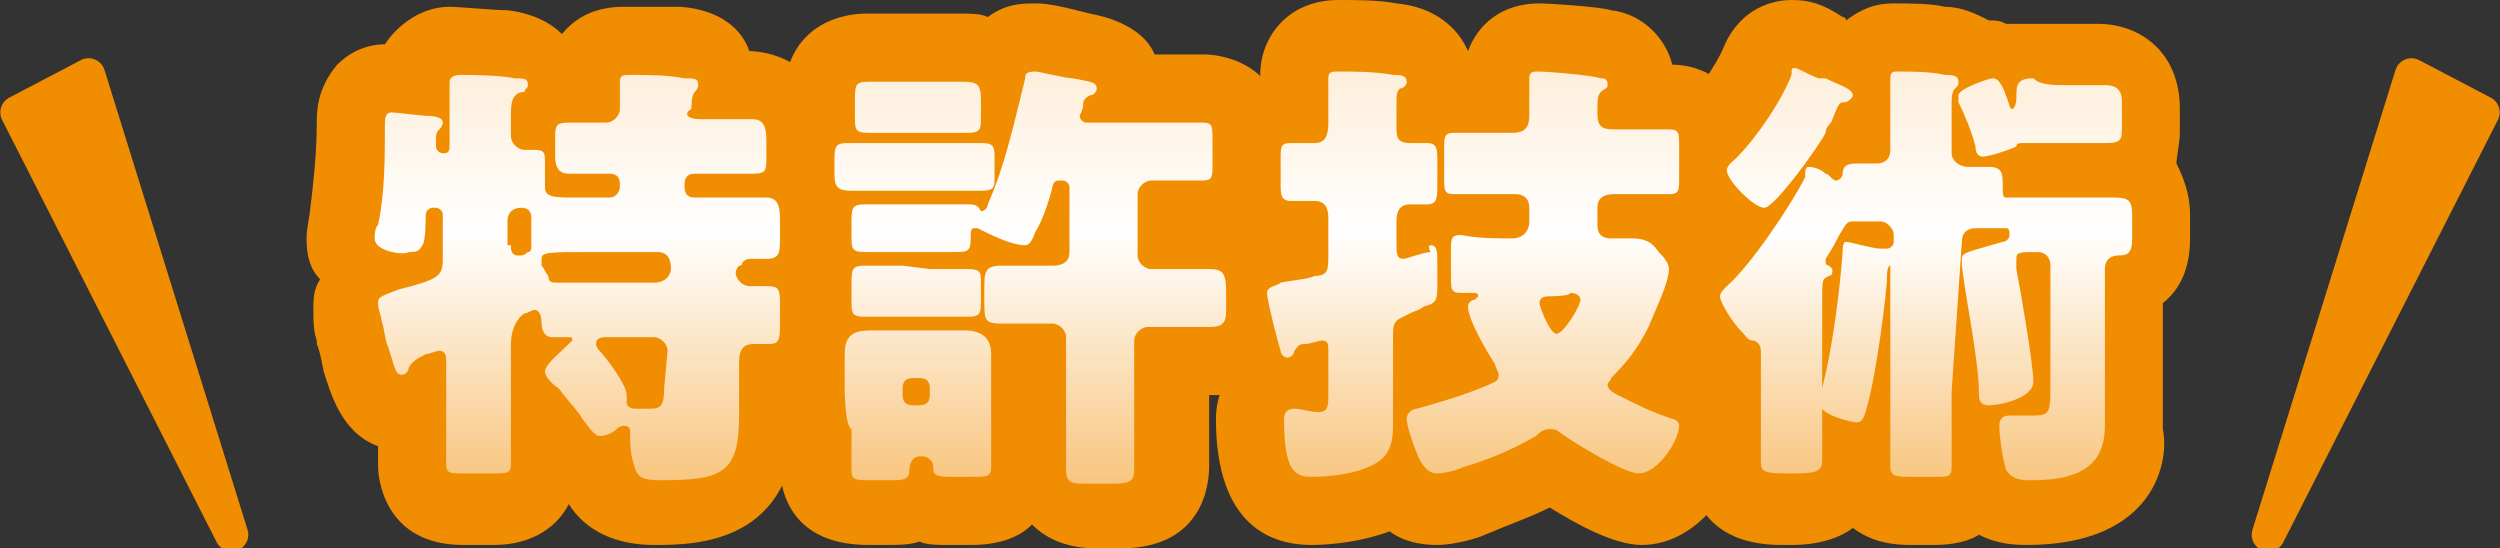
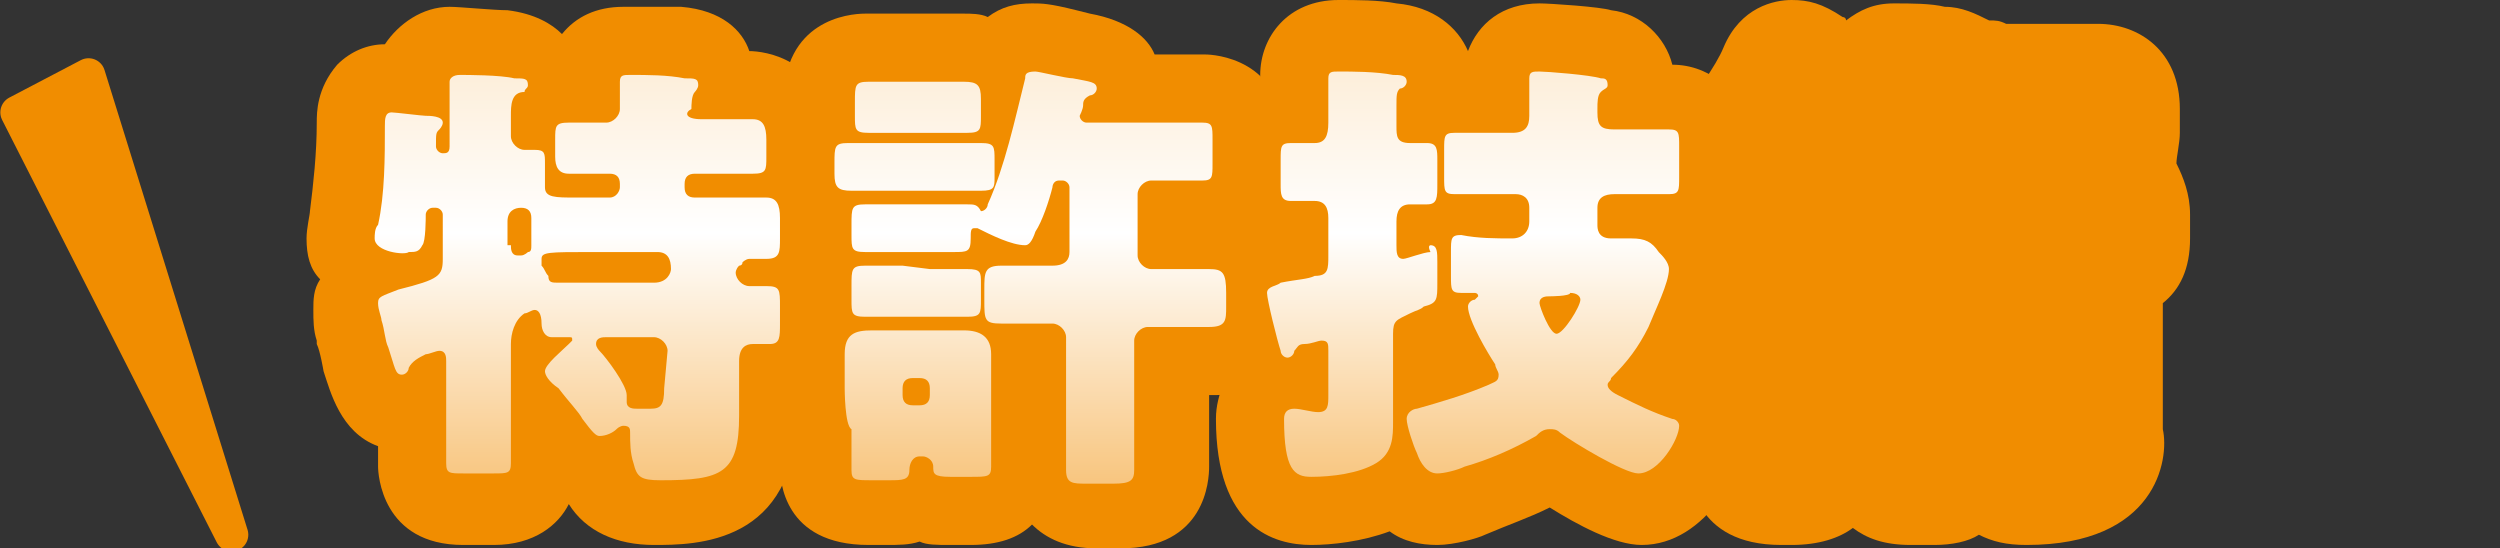
<svg xmlns="http://www.w3.org/2000/svg" version="1.1" id="_レイヤー_2" x="0px" y="0px" viewBox="0 0 73.4 16.1" style="enable-background:new 0 0 73.4 16.1;" xml:space="preserve">
  <rect x="0" y="0" width="73.4" height="16.1" fill="#333333" stroke="none" />
  <style type="text/css">
	.st0{fill:#F18D00;stroke:#F18D00;stroke-width:0.98;stroke-linecap:round;stroke-linejoin:round;}
	.st1{fill:#F18D00;}
	.st2{fill:url(#SVGID_1_);}
	.st3{fill:url(#SVGID_00000132046836001088251710000017613255001732509358_);}
	.st4{fill:url(#SVGID_00000027597880675848467640000002760339386545369519_);}
	.st5{fill:url(#SVGID_00000157304065690841839430000013642870248479341962_);}
</style>
  <g id="Layout_01">
    <g>
      <g>
        <polygon class="st0" points="6.8,15.7 0.5,3.3 2.6,2.2    " />
-         <polygon class="st0" points="66.6,15.7 72.9,3.3 70.8,2.2    " />
      </g>
      <g>
        <g>
          <path class="st1" d="M19.2,16c-1.1,0-2-0.4-2.5-1.2c-0.3,0.6-1,1.2-2.2,1.2h-0.9c-2.4,0-2.5-2.1-2.5-2.3c0-0.2,0-0.4,0-0.6      c-1.1-0.4-1.4-1.6-1.6-2.2c0,0-0.1-0.6-0.2-0.8c0,0,0-0.1,0-0.1C9.2,9.7,9.2,9.4,9.2,9.1c0-0.3,0-0.6,0.2-0.9C9.1,7.9,9,7.5,9,7      c0-0.3,0.1-0.7,0.1-0.8c0.1-0.8,0.2-1.7,0.2-2.6c0-0.3,0-1,0.6-1.7c0.4-0.4,0.9-0.6,1.4-0.6c0.4-0.6,1.1-1.1,1.9-1.1      c0.3,0,1.3,0.1,1.7,0.1c0.8,0.1,1.3,0.4,1.6,0.7c0.4-0.5,1-0.8,1.8-0.8c0.4,0,0.9,0,1.4,0l0.3,0c1.2,0.1,1.8,0.7,2,1.3      c0.4,0,2.3,0.2,2.3,2.5v0.5c0,0.1,0,0.2,0,0.2c0.2,0.4,0.4,0.9,0.4,1.6v0.6c0,0.5-0.1,0.9-0.2,1.2c0,0.2,0.1,0.5,0.1,0.8v0.5      c0,1.4-0.6,2-1.2,2.3v0.4C23.4,16,20.4,16,19.2,16L19.2,16z" />
          <path class="st1" d="M32.2,16.1c-0.9,0-1.5-0.3-1.9-0.7c-0.4,0.4-1,0.6-1.8,0.6h-0.6c-0.4,0-0.7,0-0.9-0.1      c-0.3,0.1-0.6,0.1-1,0.1h-0.5c-2.5,0-2.6-1.9-2.6-2.3c0-0.2,0-0.4,0-0.7c0-0.2,0-0.4,0-0.6v-1.1c0-0.1,0-0.3,0-0.4      c0-0.2,0-0.4,0-0.6c0-0.5,0.1-0.9,0.2-1.2c0-0.1,0-0.2,0-0.3V8.4c0-0.3,0-0.5,0.1-0.7C23,7.4,23,7.2,23,6.9V6.8      c-0.3-0.4-0.5-0.9-0.5-1.7V4.8C22.4,4,22.7,3.4,23,3v0c0-2.4,1.9-2.6,2.4-2.6c0.2,0,0.4,0,0.6,0c0.2,0,0.3,0,0.5,0h0.7      c0.2,0,0.3,0,0.5,0c0.2,0,0.4,0,0.6,0c0.2,0,0.5,0,0.7,0.1c0.4-0.3,0.8-0.4,1.3-0.4c0.3,0,0.5,0,1.3,0.2L32,0.4      c1.1,0.2,1.7,0.7,1.9,1.2c0.2,0,0.4,0,0.7,0c0.3,0,0.6,0,0.8,0c0.2,0,2.3,0.1,2.3,2.5v0.7c0,0.7-0.2,1.2-0.4,1.6      c0.5,0.4,0.8,1,0.8,2.1V9c0,1.9-1.3,2.6-2.4,2.6c-0.1,0-0.1,0-0.2,0v0.1c0,0.3,0,0.6,0,0.9c0,0.4,0,0.7,0,1.1      c0,0.4-0.1,2.4-2.6,2.4L32.2,16.1L32.2,16.1z" />
          <path class="st1" d="M48.2,16c-0.8,0-1.9-0.6-2.7-1.1c-0.6,0.3-1.2,0.5-1.9,0.8c-0.2,0.1-0.9,0.3-1.4,0.3s-1-0.1-1.4-0.4      c-0.8,0.3-1.7,0.4-2.3,0.4c-1.1,0-2.8-0.5-2.8-3.7c0-0.4,0.1-0.7,0.2-1c0-0.1-0.1-0.2-0.1-0.4c0-0.1-0.4-1.7-0.4-2.3      c0-0.5,0.2-1.2,0.7-1.7c-0.3-0.4-0.5-0.9-0.5-1.7V4.6c0-1.5,0.8-2.1,1.4-2.3c0,0,0,0,0-0.1C37,1.1,37.8,0,39.3,0      c0.5,0,1.2,0,1.7,0.1c1.1,0.1,1.8,0.7,2.1,1.4c0.3-0.8,1-1.4,2.1-1.4c0.3,0,1.8,0.1,2.1,0.2c0.9,0.1,1.6,0.8,1.8,1.6      c1.1,0,2.2,0.8,2.2,2.4v0.9c0,0.7-0.2,1.3-0.5,1.7c0.1,0.3,0.2,0.6,0.2,1c0,0.4-0.1,1.1-0.8,2.5c0,0.1,0,0.1-0.1,0.1      c0.8,0.4,1.2,1.1,1.2,2C51.3,13.7,50.1,16,48.2,16L48.2,16z" />
          <path class="st1" d="M59.5,16c-0.6,0-1-0.1-1.4-0.3c-0.3,0.2-0.8,0.3-1.3,0.3h-0.7c-0.8,0-1.3-0.2-1.7-0.5      c-0.4,0.3-1,0.5-1.8,0.5h-0.3c-2.6,0-2.7-2-2.7-2.4c0-0.3,0-0.6,0-0.9c0-0.3,0-0.5,0-0.8v-0.7c0,0-0.1-0.1-0.1-0.1      c-0.8-0.9-1.1-1.6-1.1-2.3c0-0.5,0.2-1.2,0.9-1.8c0,0,0,0,0.1-0.1c-0.5-0.6-0.9-1.3-0.9-1.9c0-0.5,0.1-1.1,0.8-1.7      c0.4-0.4,1.1-1.4,1.3-1.9c0.5-1.2,1.5-1.4,2-1.4c0.5,0,0.9,0.1,1.5,0.5c0,0,0.1,0,0.1,0.1c0.4-0.3,0.8-0.5,1.4-0.5      c0.5,0,1.1,0,1.5,0.1c0.5,0,0.9,0.2,1.3,0.4c0.2,0,0.3,0,0.5,0.1c0.2,0,0.3,0,0.5,0c0.2,0,0.4,0,0.7,0c0.2,0,0.3,0,0.4,0      c0.2,0,0.3,0,0.5,0c0.2,0,0.4,0,0.6,0c1.2,0,2.4,0.8,2.4,2.5v0.7c0,0.3-0.1,0.7-0.1,0.9c0.2,0.4,0.4,0.9,0.4,1.5v0.7      c0,0.9-0.3,1.5-0.8,1.9v2.7c0,0.1,0,0.3,0,0.4c0,0.2,0,0.4,0,0.6C63.7,13.5,63.3,16,59.5,16L59.5,16z" />
        </g>
        <g>
          <linearGradient id="SVGID_1_" gradientUnits="userSpaceOnUse" x1="16.915" y1="5.33" x2="16.915" y2="17.46" gradientTransform="matrix(1 0 0 -1 0 19.44)">
            <stop offset="0" style="stop-color:#F8C680" />
            <stop offset="0.6" style="stop-color:#FFFFFF" />
            <stop offset="1" style="stop-color:#FDEED9" />
          </linearGradient>
          <path class="st2" d="M20.6,3.5c0.4,0,1,0,1.5,0c0.3,0,0.4,0.2,0.4,0.6v0.5c0,0.4,0,0.5-0.4,0.5c-0.4,0-0.9,0-1.3,0h-0.4      c-0.2,0-0.3,0.1-0.3,0.3v0.1c0,0.2,0.1,0.3,0.3,0.3h0.7c0.5,0,0.9,0,1.4,0c0.3,0,0.4,0.2,0.4,0.6v0.6c0,0.4,0,0.6-0.4,0.6      c-0.2,0-0.4,0-0.5,0c-0.1,0-0.2,0.1-0.2,0.1c0,0.1-0.1,0.1-0.1,0.1c-0.1,0.1-0.1,0.2-0.1,0.2c0,0.2,0.2,0.4,0.4,0.4      c0.1,0,0.3,0,0.5,0c0.4,0,0.4,0.1,0.4,0.6v0.5c0,0.4,0,0.6-0.3,0.6c-0.2,0-0.3,0-0.5,0c-0.2,0-0.4,0.1-0.4,0.5v1.6      c0,1.7-0.5,1.9-2.3,1.9c-0.6,0-0.7-0.1-0.8-0.5c-0.1-0.3-0.1-0.6-0.1-0.9c0-0.1,0-0.2-0.2-0.2c0,0-0.1,0-0.2,0.1      c-0.1,0.1-0.3,0.2-0.5,0.2c-0.1,0-0.2-0.1-0.5-0.5c-0.1-0.2-0.4-0.5-0.7-0.9C16.1,11.2,16,11,16,10.9c0-0.2,0.5-0.6,0.7-0.8      c0,0,0.1-0.1,0.1-0.1c0-0.1,0-0.1-0.1-0.1c-0.2,0-0.3,0-0.5,0c-0.2,0-0.3-0.2-0.3-0.4c0-0.3-0.1-0.4-0.2-0.4      c-0.1,0-0.2,0.1-0.3,0.1C15.1,9.4,15,9.8,15,10.1v1.6c0,0.6,0,1.2,0,1.9c0,0.3-0.1,0.3-0.5,0.3h-0.9c-0.4,0-0.5,0-0.5-0.3      c0-0.6,0-1.2,0-1.9v-1.1c0-0.1,0-0.3-0.2-0.3c-0.1,0-0.3,0.1-0.4,0.1c-0.2,0.1-0.4,0.2-0.5,0.4c0,0.1-0.1,0.2-0.2,0.2      c-0.2,0-0.2-0.2-0.4-0.8c-0.1-0.2-0.1-0.5-0.2-0.8c0-0.1-0.1-0.3-0.1-0.5c0-0.2,0.1-0.2,0.6-0.4c1.2-0.3,1.3-0.4,1.3-0.9V6.3      c0-0.1-0.1-0.2-0.2-0.2h-0.1c-0.1,0-0.2,0.1-0.2,0.2v0c0,0.1,0,0.8-0.1,0.9c-0.1,0.2-0.2,0.2-0.4,0.2C11.9,7.5,11,7.4,11,7      c0-0.1,0-0.3,0.1-0.4c0.2-0.9,0.2-2,0.2-2.9c0-0.2,0-0.4,0.2-0.4c0.1,0,0.9,0.1,1,0.1c0.1,0,0.5,0,0.5,0.2      c0,0.1-0.1,0.2-0.1,0.2c-0.1,0.1-0.1,0.1-0.1,0.5c0,0.1,0.1,0.2,0.2,0.2c0.1,0,0.2,0,0.2-0.2V3.4c0-0.3,0-0.7,0-0.9      c0,0,0-0.1,0-0.1c0-0.1,0.1-0.2,0.3-0.2c0.2,0,1.2,0,1.6,0.1c0.3,0,0.4,0,0.4,0.2c0,0.1-0.1,0.1-0.1,0.2C15,2.7,15,3.1,15,3.4V4      c0,0.2,0.2,0.4,0.4,0.4c0.1,0,0.2,0,0.3,0C16,4.4,16,4.5,16,4.8v0.7c0,0.3,0.3,0.3,0.9,0.3h1c0.2,0,0.3-0.2,0.3-0.3V5.4      c0-0.2-0.1-0.3-0.3-0.3h-0.1c-0.4,0-0.7,0-1.1,0c-0.3,0-0.4-0.2-0.4-0.5V4.1c0-0.4,0-0.5,0.4-0.5s0.8,0,1.1,0      c0.2,0,0.4-0.2,0.4-0.4c0-0.2,0-0.5,0-0.7c0,0,0-0.1,0-0.1c0-0.2,0.1-0.2,0.3-0.2c0.5,0,1.1,0,1.6,0.1c0.3,0,0.4,0,0.4,0.2      c0,0.1-0.1,0.2-0.1,0.2c-0.1,0.1-0.1,0.4-0.1,0.5C20.1,3.3,20.1,3.5,20.6,3.5L20.6,3.5z M15,7.2c0,0.1,0,0.3,0.2,0.3      c0.1,0,0.1,0,0.1,0c0.1,0,0.2-0.1,0.2-0.1c0.1,0,0.1-0.1,0.1-0.2c0-0.2,0-0.4,0-0.6V6.4c0-0.2-0.1-0.3-0.3-0.3      c-0.2,0-0.4,0.1-0.4,0.4V7.2z M17.4,7.4c-1.3,0-1.5,0-1.5,0.2c0,0.1,0,0.1,0,0.2C16,7.9,16,8,16.1,8.1c0,0.2,0.1,0.2,0.3,0.2      c0.4,0,0.9,0,1.3,0h1.5c0.4,0,0.5-0.3,0.5-0.4c0-0.3-0.1-0.5-0.4-0.5H17.4L17.4,7.4z M19.6,10.3c0-0.2-0.2-0.4-0.4-0.4h-1.4      c-0.1,0-0.3,0-0.3,0.2c0,0.1,0.1,0.2,0.1,0.2c0.2,0.2,0.8,1,0.8,1.3c0,0,0,0.1,0,0.1c0,0,0,0.1,0,0.1c0,0.2,0.2,0.2,0.3,0.2      c0.1,0,0.3,0,0.4,0c0.3,0,0.4-0.1,0.4-0.6L19.6,10.3L19.6,10.3z" />
          <linearGradient id="SVGID_00000144296113599370415220000004932258513392424364_" gradientUnits="userSpaceOnUse" x1="30.275" y1="5.33" x2="30.275" y2="17.46" gradientTransform="matrix(1 0 0 -1 0 19.44)">
            <stop offset="0" style="stop-color:#F8C680" />
            <stop offset="0.6" style="stop-color:#FFFFFF" />
            <stop offset="1" style="stop-color:#FDEED9" />
          </linearGradient>
          <path style="fill:url(#SVGID_00000144296113599370415220000004932258513392424364_);" d="M27.4,4.2c0.5,0,0.9,0,1.4,0      c0.4,0,0.4,0.1,0.4,0.5v0.5c0,0.3,0,0.4-0.4,0.4c-0.5,0-0.9,0-1.3,0h-1.2c-0.5,0-0.9,0-1.3,0s-0.5-0.1-0.5-0.5V4.8      c0-0.5,0-0.6,0.4-0.6c0.5,0,0.9,0,1.4,0C26.2,4.2,27.4,4.2,27.4,4.2z M24.8,11.4c0-0.3,0-0.7,0-1c0-0.6,0.3-0.7,0.8-0.7      c0.3,0,0.7,0,1,0h0.7c0.3,0,0.6,0,1,0c0.5,0,0.8,0.2,0.8,0.7c0,0.3,0,0.7,0,1v1.1c0,0.4,0,0.9,0,1.2c0,0.3-0.1,0.3-0.6,0.3h-0.6      c-0.5,0-0.5-0.1-0.5-0.3c0-0.2-0.2-0.3-0.3-0.3h-0.1c-0.2,0-0.3,0.2-0.3,0.4c0,0.3-0.2,0.3-0.6,0.3h-0.5c-0.5,0-0.6,0-0.6-0.3      c0-0.4,0-0.8,0-1.2C24.8,12.5,24.8,11.4,24.8,11.4z M27.2,2.4c0.4,0,0.8,0,1.1,0c0.4,0,0.5,0.1,0.5,0.5v0.5c0,0.4,0,0.5-0.4,0.5      c-0.4,0-0.7,0-1.1,0h-0.7c-0.4,0-0.8,0-1.1,0c-0.4,0-0.4-0.1-0.4-0.5V3c0-0.5,0-0.6,0.4-0.6c0.4,0,0.8,0,1.1,0L27.2,2.4      L27.2,2.4z M26.5,7.4c-0.4,0-0.8,0-1.1,0c-0.4,0-0.4-0.1-0.4-0.5V6.6c0-0.5,0-0.6,0.4-0.6c0.4,0,0.7,0,1.1,0h0.8      c0.4,0,0.7,0,1.1,0c0.2,0,0.3,0,0.4,0.2c0,0,0,0,0,0C28.9,6.2,29,6.1,29,6c0.5-1.1,0.8-2.5,1.1-3.7c0-0.1,0-0.2,0.3-0.2      c0.1,0,0.9,0.2,1.1,0.2c0.5,0.1,0.7,0.1,0.7,0.3c0,0.1-0.1,0.2-0.2,0.2c-0.2,0.1-0.2,0.2-0.2,0.3c0,0.1-0.1,0.3-0.1,0.3      c0,0.1,0.1,0.2,0.2,0.2h1.9c0.5,0,1,0,1.5,0c0.3,0,0.3,0.1,0.3,0.5v0.7c0,0.4,0,0.5-0.3,0.5c-0.5,0-1,0-1.5,0      c-0.2,0-0.4,0.2-0.4,0.4v1.8c0,0.2,0.2,0.4,0.4,0.4h0.4c0.5,0,0.9,0,1.3,0s0.5,0.1,0.5,0.7V9c0,0.4,0,0.6-0.5,0.6      c-0.6,0-1.2,0-1.8,0c-0.2,0-0.4,0.2-0.4,0.4v1.8c0,0.7,0,1.3,0,2c0,0.3-0.1,0.4-0.6,0.4h-0.8c-0.4,0-0.6,0-0.6-0.4      c0-0.7,0-1.4,0-2V9.9c0-0.2-0.2-0.4-0.4-0.4c-0.5,0-1,0-1.5,0c-0.5,0-0.5-0.1-0.5-0.7V8.5c0-0.5,0-0.7,0.5-0.7s1,0,1.5,0      c0.4,0,0.5-0.2,0.5-0.4V5.5c0-0.1-0.1-0.2-0.2-0.2h-0.1c-0.2,0-0.2,0.2-0.2,0.2c-0.1,0.4-0.3,1-0.5,1.3      c-0.1,0.3-0.2,0.4-0.3,0.4c-0.4,0-1-0.3-1.4-0.5c0,0-0.1,0-0.1,0c-0.1,0-0.1,0.1-0.1,0.3c0,0.4-0.1,0.4-0.5,0.4      c-0.3,0-0.7,0-1.1,0L26.5,7.4L26.5,7.4z M27.3,7.9c0.4,0,0.7,0,1.1,0s0.4,0.1,0.4,0.4v0.5c0,0.4,0,0.5-0.4,0.5      c-0.4,0-0.8,0-1.1,0h-0.8c-0.4,0-0.7,0-1.1,0S25,9.2,25,8.8V8.4c0-0.5,0-0.6,0.4-0.6c0.4,0,0.7,0,1.1,0L27.3,7.9L27.3,7.9z       M26.5,11.6c0,0.2,0.1,0.3,0.3,0.3H27c0.2,0,0.3-0.1,0.3-0.3v-0.2c0-0.2-0.1-0.3-0.3-0.3h-0.2c-0.2,0-0.3,0.1-0.3,0.3V11.6z" />
          <linearGradient id="SVGID_00000131359830798605715970000001779770630538399372_" gradientUnits="userSpaceOnUse" x1="43.32" y1="5.33" x2="43.32" y2="17.46" gradientTransform="matrix(1 0 0 -1 0 19.44)">
            <stop offset="0" style="stop-color:#F8C680" />
            <stop offset="0.6" style="stop-color:#FFFFFF" />
            <stop offset="1" style="stop-color:#FDEED9" />
          </linearGradient>
          <path style="fill:url(#SVGID_00000131359830798605715970000001779770630538399372_);" d="M40.9,11.4c0,0.3,0,0.6,0,1      c0,0.4,0,0.9-0.5,1.2c-0.5,0.3-1.3,0.4-1.9,0.4c-0.5,0-0.8-0.2-0.8-1.7c0-0.2,0.1-0.3,0.3-0.3c0.2,0,0.5,0.1,0.7,0.1      c0.3,0,0.3-0.2,0.3-0.5v-1.3c0-0.2,0-0.3-0.2-0.3c-0.1,0-0.3,0.1-0.5,0.1c-0.2,0-0.2,0.1-0.3,0.2c0,0.1-0.1,0.2-0.2,0.2      c-0.1,0-0.2-0.1-0.2-0.2c-0.1-0.3-0.4-1.5-0.4-1.7c0-0.2,0.3-0.2,0.4-0.3c0.5-0.1,0.8-0.1,1-0.2C39,8.1,39,7.9,39,7.5V6.4      c0-0.3-0.1-0.5-0.4-0.5c-0.2,0-0.5,0-0.7,0c-0.3,0-0.3-0.2-0.3-0.5V4.7c0-0.4,0-0.5,0.3-0.5c0.2,0,0.4,0,0.7,0      C38.9,4.2,39,4,39,3.6V2.9c0-0.2,0-0.4,0-0.6c0-0.2,0.1-0.2,0.3-0.2c0.4,0,1.1,0,1.6,0.1c0.2,0,0.4,0,0.4,0.2      c0,0.1-0.1,0.2-0.2,0.2c-0.1,0.1-0.1,0.2-0.1,0.5v0.6c0,0.3,0,0.5,0.4,0.5c0.2,0,0.4,0,0.5,0c0.3,0,0.3,0.2,0.3,0.5v0.7      c0,0.4,0,0.6-0.3,0.6c-0.2,0-0.4,0-0.5,0c-0.3,0-0.4,0.2-0.4,0.5v0.7c0,0.2,0,0.4,0.2,0.4c0.1,0,0.6-0.2,0.8-0.2      C41.9,7.2,42,7.2,42,7.2c0.2,0,0.2,0.2,0.2,0.5v0.6c0,0.5,0,0.6-0.4,0.7c-0.1,0.1-0.2,0.1-0.4,0.2c-0.4,0.2-0.5,0.2-0.5,0.6      L40.9,11.4L40.9,11.4z M44.4,7c0.3,0,0.5-0.2,0.5-0.5V6.1c0-0.3-0.2-0.4-0.4-0.4H44c-0.4,0-0.9,0-1.3,0c-0.3,0-0.3-0.1-0.3-0.5      V4.4c0-0.4,0-0.5,0.3-0.5c0.4,0,0.9,0,1.3,0h0.4c0.4,0,0.5-0.2,0.5-0.5V2.9c0-0.2,0-0.5,0-0.6c0-0.2,0.1-0.2,0.3-0.2      c0.2,0,1.5,0.1,1.8,0.2c0.1,0,0.2,0,0.2,0.2c0,0.1-0.1,0.1-0.2,0.2c-0.1,0.1-0.1,0.3-0.1,0.5v0.1c0,0.4,0.1,0.5,0.5,0.5h0.3      c0.5,0,0.9,0,1.3,0c0.3,0,0.3,0.1,0.3,0.5v0.9c0,0.4,0,0.5-0.3,0.5c-0.4,0-0.9,0-1.3,0h-0.3c-0.3,0-0.5,0.1-0.5,0.4v0.5      c0,0.1,0,0.4,0.4,0.4c0.2,0,0.4,0,0.6,0c0.4,0,0.6,0.1,0.8,0.4C48.8,7.5,49,7.7,49,7.9c0,0.4-0.4,1.2-0.6,1.7      c-0.3,0.6-0.6,1-1.1,1.5c0,0.1-0.1,0.1-0.1,0.2c0,0.1,0.1,0.2,0.3,0.3c0.6,0.3,1,0.5,1.6,0.7c0.1,0,0.2,0.1,0.2,0.2      c0,0.4-0.6,1.4-1.2,1.4c-0.4,0-1.9-0.9-2.3-1.2c-0.1-0.1-0.2-0.1-0.3-0.1c-0.2,0-0.3,0.1-0.4,0.2c-0.7,0.4-1.4,0.7-2.1,0.9      c-0.2,0.1-0.6,0.2-0.8,0.2c-0.3,0-0.5-0.3-0.6-0.6c-0.1-0.2-0.3-0.8-0.3-1s0.2-0.3,0.3-0.3c0.7-0.2,1.4-0.4,2.1-0.7      c0.2-0.1,0.3-0.1,0.3-0.3c0-0.1-0.1-0.2-0.1-0.3c-0.2-0.3-0.8-1.3-0.8-1.7c0-0.1,0.1-0.2,0.2-0.2c0,0,0.1-0.1,0.1-0.1      c0-0.1-0.1-0.1-0.1-0.1c-0.1,0-0.3,0-0.4,0c-0.3,0-0.3-0.1-0.3-0.5V7.4c0-0.4,0-0.5,0.3-0.5C43.4,7,43.9,7,44.4,7L44.4,7L44.4,7      z M45.5,8.7c-0.1,0-0.3,0-0.3,0.2c0,0.1,0.3,0.9,0.5,0.9c0.2,0,0.7-0.8,0.7-1c0-0.1-0.1-0.2-0.3-0.2C46.1,8.7,45.5,8.7,45.5,8.7      z" />
          <linearGradient id="SVGID_00000012441085207806458650000010267061051537538226_" gradientUnits="userSpaceOnUse" x1="56.45" y1="5.33" x2="56.45" y2="17.46" gradientTransform="matrix(1 0 0 -1 0 19.44)">
            <stop offset="0" style="stop-color:#F8C680" />
            <stop offset="0.6" style="stop-color:#FFFFFF" />
            <stop offset="1" style="stop-color:#FDEED9" />
          </linearGradient>
-           <path style="fill:url(#SVGID_00000012441085207806458650000010267061051537538226_);" d="M57.3,11.5c0,0.7,0,1.4,0,2.2      c0,0.3-0.1,0.3-0.5,0.3h-0.7c-0.4,0-0.6,0-0.6-0.3c0-0.7,0-1.5,0-2.2V7.9c0,0,0-0.1,0-0.1c-0.1,0-0.1,0.3-0.1,0.4      c0,0.3-0.3,2.8-0.6,3.8c-0.1,0.4-0.2,0.4-0.3,0.4c-0.1,0-1.1-0.2-1.1-0.6c0-0.1,0-0.3,0.1-0.4c0.3-1.2,0.5-2.7,0.6-4      c0-0.1,0-0.3,0.1-0.3c0.1,0,0.8,0.2,1,0.2c0,0,0.1,0,0.2,0c0.1,0,0.2-0.1,0.2-0.2V6.9c0-0.2-0.2-0.4-0.4-0.4s-0.4,0-0.6,0      c0,0-0.1,0-0.2,0c-0.2,0-0.2,0.1-0.4,0.4c-0.1,0.2-0.2,0.4-0.4,0.7c0,0,0,0.1,0,0.1c0,0.1,0.1,0.1,0.1,0.1c0,0,0.1,0.1,0.1,0.1      c0,0.1,0,0.2-0.1,0.2c-0.2,0.1-0.2,0.1-0.2,0.7v0.1c0,0.1,0,0.3,0,0.5v2.4c0,0.6,0,1.1,0,1.7c0,0.3-0.1,0.4-0.8,0.4h-0.3      c-0.7,0-0.7-0.1-0.7-0.4c0-0.6,0-1.1,0-1.7v-1.4c0-0.2,0-0.3-0.2-0.4c-0.2,0-0.2-0.1-0.4-0.3c-0.2-0.2-0.6-0.8-0.6-1      c0-0.1,0.1-0.2,0.2-0.3c0.7-0.6,1.9-2.4,2.3-3.2C53,5,53,4.9,53.1,4.9c0.2,0,0.4,0.1,0.5,0.2c0.1,0,0.2,0.2,0.3,0.2      c0.1,0,0.2-0.1,0.2-0.2c0-0.2,0.1-0.3,0.4-0.3c0.2,0,0.4,0,0.6,0c0.2,0,0.4-0.1,0.4-0.4V4.2c0-0.3,0-0.6,0-0.9s0-0.7,0-0.9      c0,0,0-0.1,0-0.1c0-0.2,0.1-0.2,0.2-0.2c0.4,0,1,0,1.4,0.1c0.2,0,0.4,0,0.4,0.2c0,0.1,0,0.1-0.1,0.2c-0.1,0.1-0.1,0.3-0.1,0.4      v1.5c0,0.2,0.2,0.4,0.5,0.4c0.2,0,0.4,0,0.6,0c0.4,0,0.4,0.2,0.4,0.6c0,0.2,0,0.3,0.1,0.3c0,0,0,0,0.1,0c0.1,0,0.1,0,0.2,0      c0.4,0,0.8,0,1.2,0h0.5c0.4,0,0.8,0,1.2,0c0.4,0,0.5,0.1,0.5,0.5v0.7c0,0.4-0.1,0.5-0.4,0.5c-0.2,0-0.4,0.1-0.4,0.4v3.7      c0,0.3,0,0.6,0,0.9c0,1.4-1.1,1.6-2.2,1.6c-0.2,0-0.5,0-0.7-0.3c-0.1-0.3-0.2-1-0.2-1.3c0-0.2,0.1-0.3,0.3-0.3      c0.1,0,0.2,0,0.4,0h0.2c0.5,0,0.6,0,0.6-0.7V7.8c0-0.2-0.1-0.4-0.4-0.4c-0.5,0-0.6,0-0.6,0.2c0,0.1,0,0.2,0,0.3      c0.1,0.5,0.5,2.8,0.5,3.3c0,0.5-1,0.7-1.3,0.7c-0.3,0-0.3-0.2-0.3-0.4c0-0.9-0.4-2.8-0.5-3.7c0-0.1,0-0.2,0-0.2      c0-0.2,0.2-0.2,1.2-0.5c0.1,0,0.2-0.1,0.2-0.2c0-0.1,0-0.2-0.1-0.2c0,0,0,0-0.1,0s-0.1,0-0.2,0c-0.2,0-0.4,0-0.6,0      c-0.2,0-0.4,0.1-0.4,0.4L57.3,11.5L57.3,11.5z M53.6,2.3c0.4,0.2,0.8,0.3,0.8,0.5c0,0.1-0.2,0.2-0.2,0.2c-0.2,0-0.2,0-0.4,0.5      c0,0.1-0.2,0.2-0.2,0.4c-0.2,0.4-1.5,2.2-1.8,2.2c-0.3,0-1.1-0.8-1.1-1.1c0-0.1,0.1-0.2,0.1-0.2c0.6-0.5,1.5-1.8,1.8-2.6      C52.6,2,52.6,2,52.7,2c0.1,0,0.4,0.2,0.7,0.3C53.4,2.3,53.5,2.3,53.6,2.3L53.6,2.3z M60.7,2.5c0.4,0,0.7,0,1.1,0      c0.4,0,0.5,0.2,0.5,0.5v0.7c0,0.4,0,0.5-0.5,0.5c-0.4,0-0.7,0-1.1,0h0c-0.4,0-0.8,0-1.3,0c-0.1,0-0.2,0-0.2,0.1      c-0.2,0.1-0.8,0.3-1,0.3c-0.1,0-0.2-0.1-0.2-0.3c-0.1-0.4-0.3-0.9-0.5-1.3c0,0,0-0.1,0-0.2c0-0.2,0.9-0.5,1-0.5      c0.2,0,0.3,0.2,0.5,0.8c0,0.1,0.1,0.1,0.1,0.1c0,0,0.1-0.1,0.1-0.3c0-0.4,0-0.6,0.5-0.6C59.9,2.5,60.3,2.5,60.7,2.5L60.7,2.5      L60.7,2.5z" />
        </g>
      </g>
    </g>
  </g>
</svg>